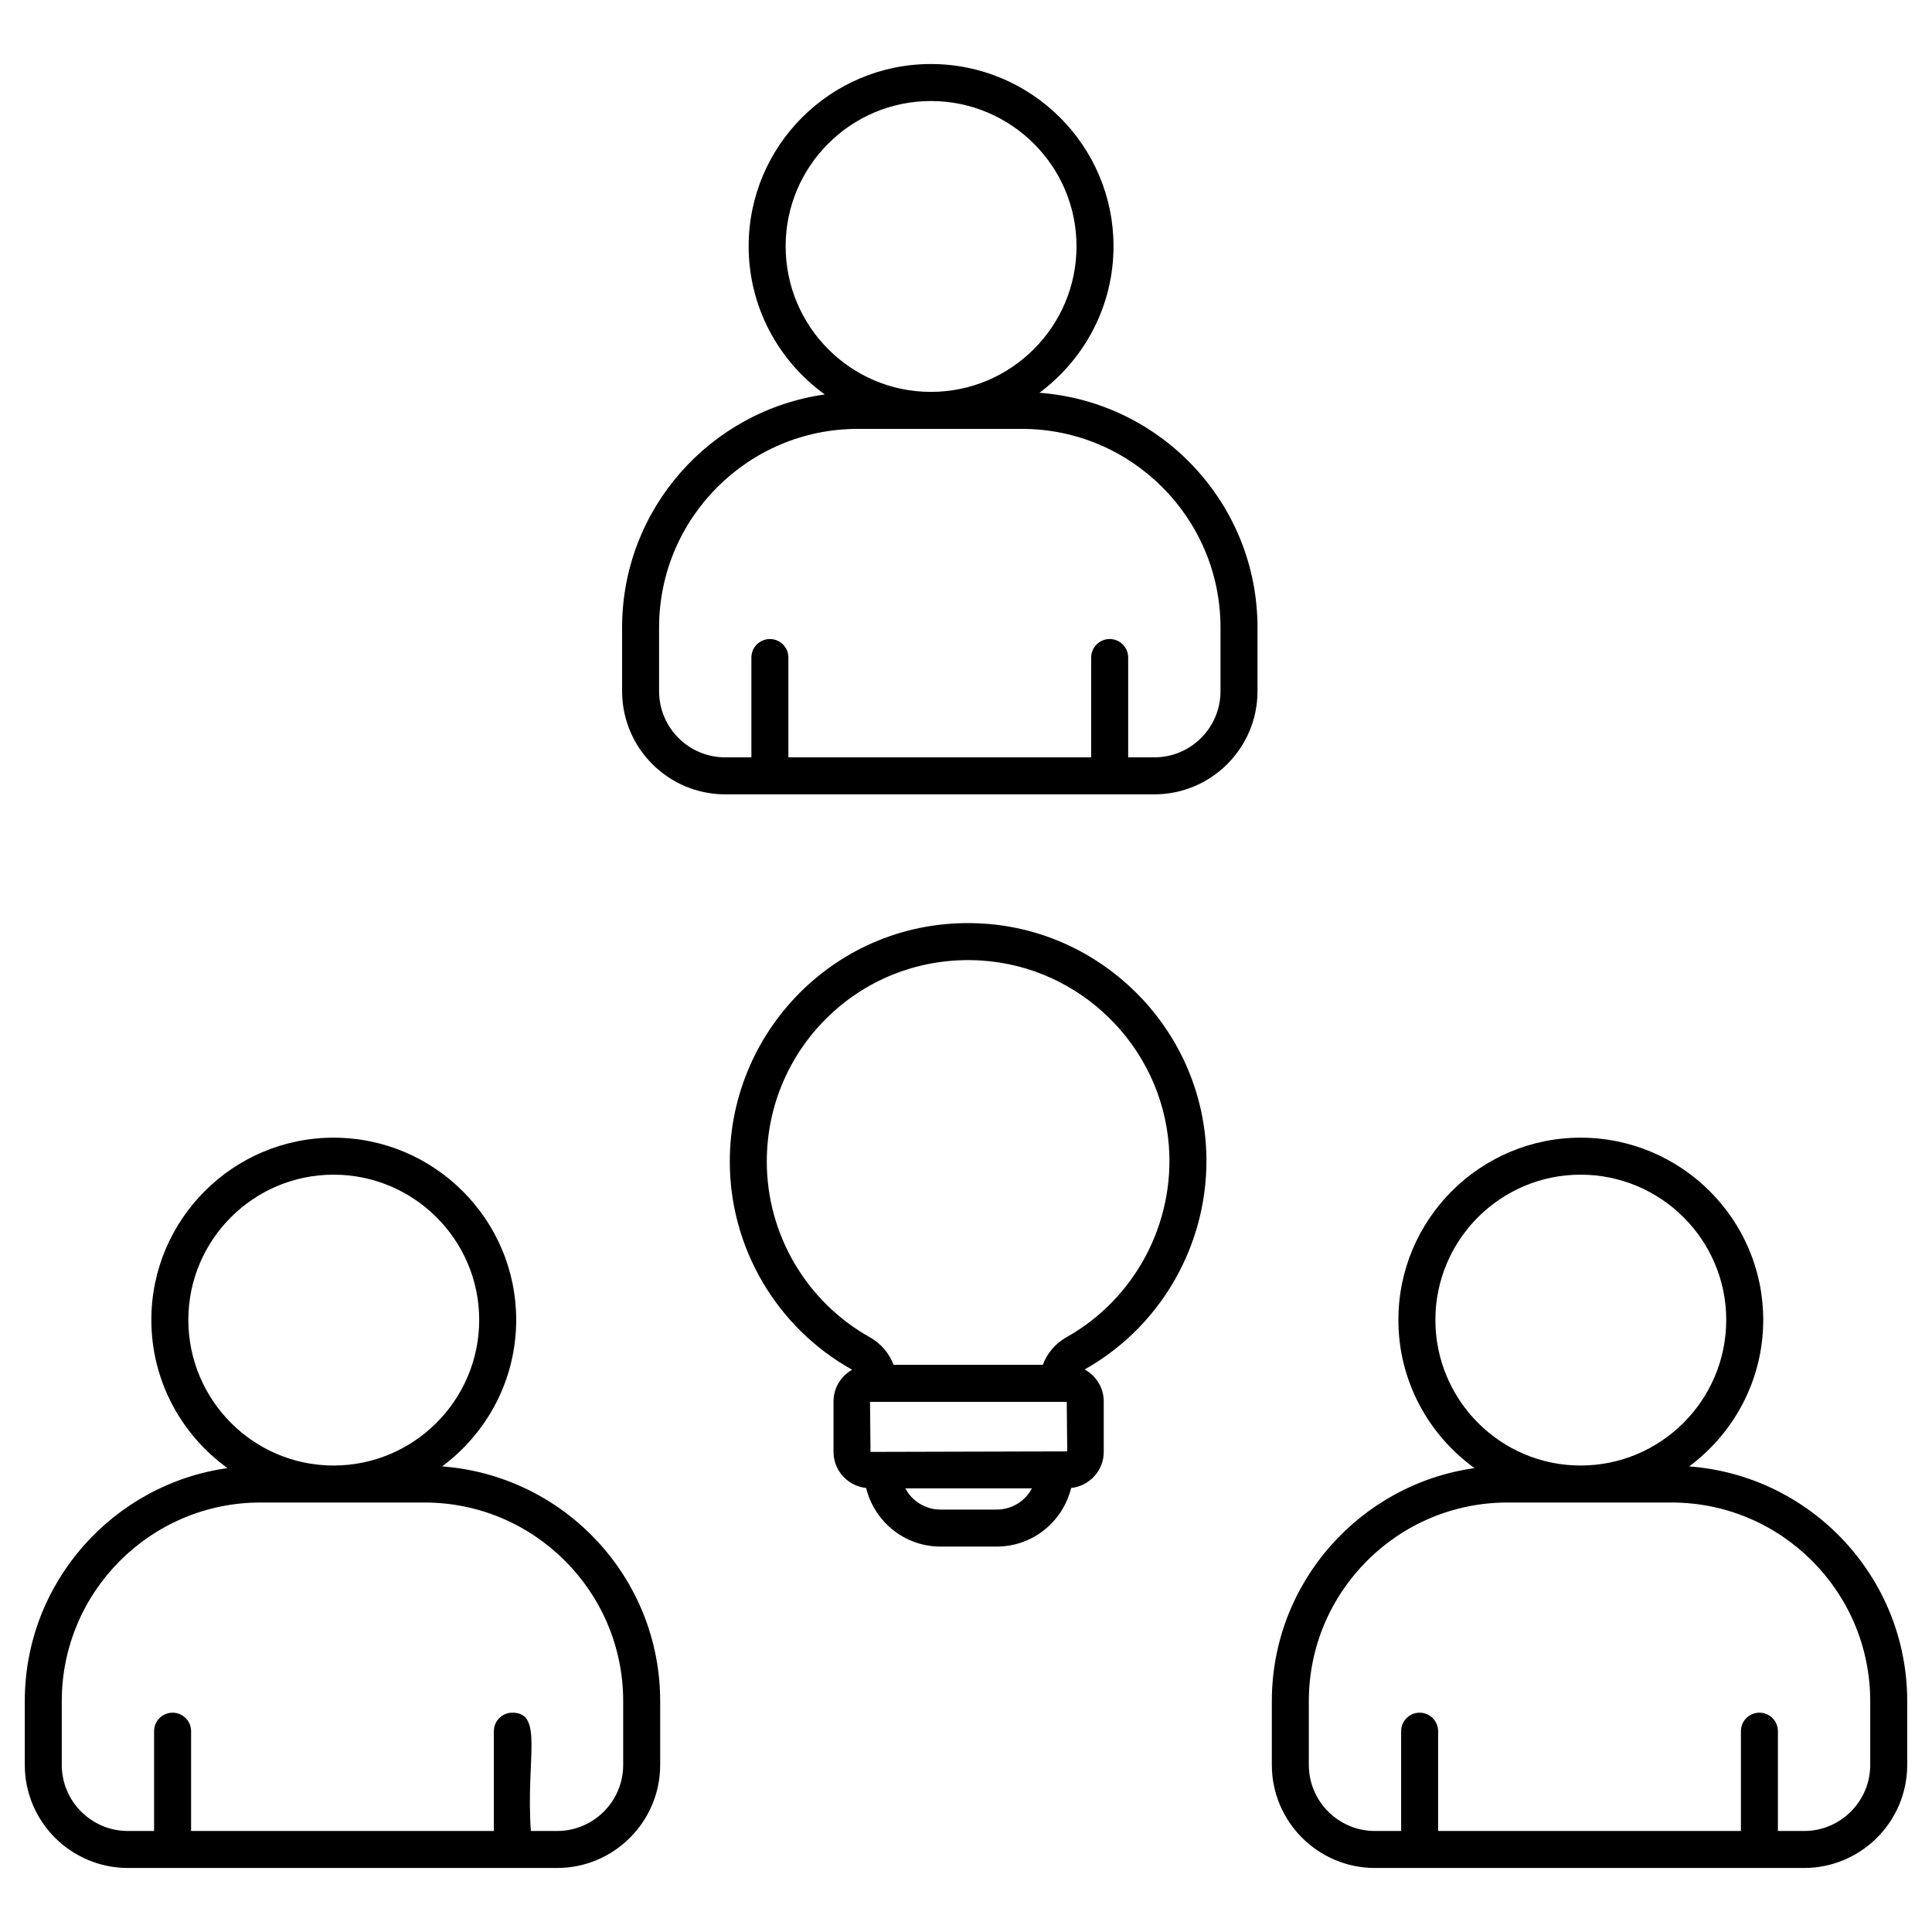
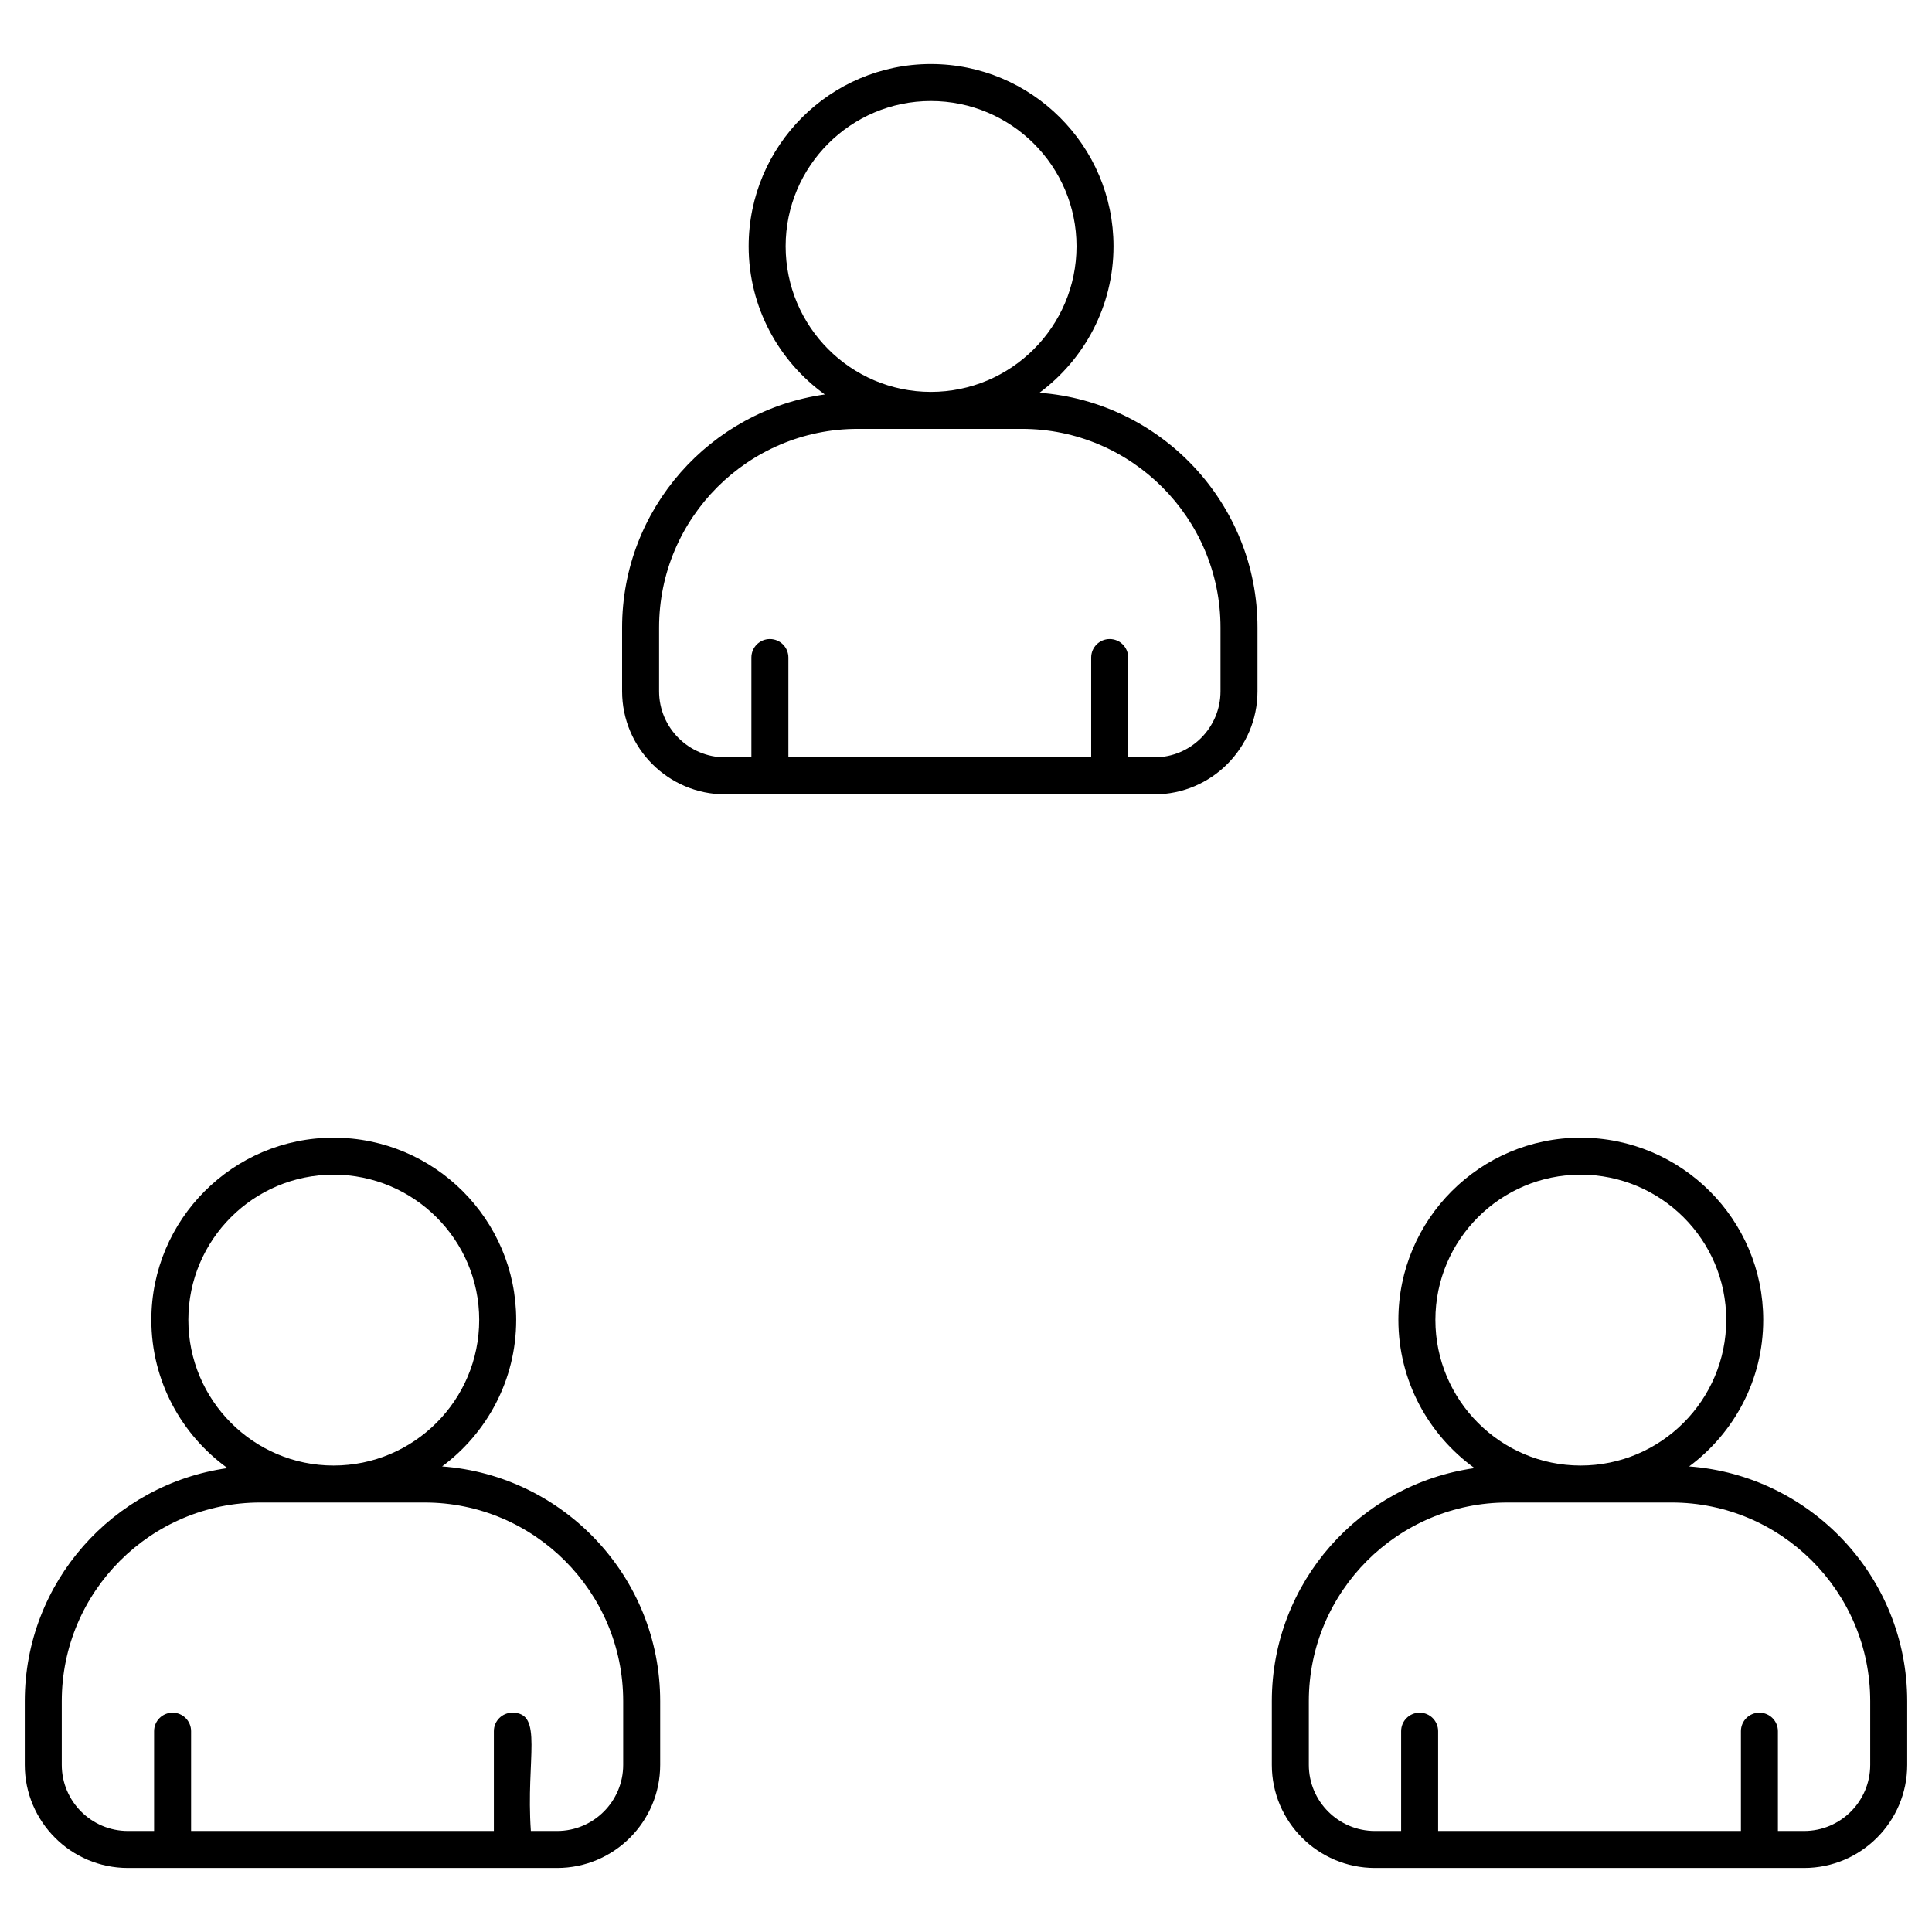
<svg xmlns="http://www.w3.org/2000/svg" enable-background="new 0 0 512 512" viewBox="0 0 512 512">
  <g id="_x32_8_Teamwork">
    <g>
      <path d="m275.458 104.091c11.885-8.828 19.634-22.925 19.634-38.833 0-26.63-21.714-48.291-48.401-48.291-26.63 0-48.291 21.661-48.291 48.291 0 16.175 7.986 30.486 20.184 39.28-30.304 4.265-53.721 30.298-53.721 61.759v16.888c0 15.065 12.255 27.324 27.319 27.324h113.743c15.065 0 27.324-12.259 27.324-27.324v-16.888c.001-32.858-25.533-59.811-57.791-62.206zm-67.254-38.833c0-21.221 17.267-38.487 38.487-38.487 21.283 0 38.597 17.267 38.597 38.487 0 21.283-17.314 38.597-38.597 38.597-21.22.001-38.487-17.314-38.487-38.597zm115.242 117.927c0 9.66-7.86 17.52-17.52 17.52h-6.946v-26.453c0-2.709-2.192-4.902-4.902-4.902-2.709 0-4.902 2.192-4.902 4.902v26.453h-80.244v-26.453c0-2.709-2.192-4.902-4.902-4.902s-4.902 2.192-4.902 4.902v26.453h-6.946c-9.66 0-17.516-7.86-17.516-17.52v-16.888c0-29.023 23.614-52.638 52.638-52.638h43.504c29.023 0 52.638 23.614 52.638 52.638z" />
      <path d="m117.163 388.615c11.885-8.828 19.634-22.925 19.634-38.833 0-26.625-21.714-48.286-48.401-48.286-26.625 0-48.286 21.661-48.286 48.286 0 16.175 7.986 30.485 20.182 39.279-30.306 4.264-53.724 30.297-53.724 61.76v16.893c0 15.065 12.259 27.319 27.324 27.319h113.743c15.065 0 27.319-12.255 27.319-27.319v-16.894c0-32.858-25.534-59.811-57.791-62.205zm-67.249-38.833c0-21.221 17.262-38.482 38.482-38.482 21.283 0 38.597 17.262 38.597 38.482 0 21.283-17.314 38.597-38.597 38.597-21.221 0-38.482-17.315-38.482-38.597zm115.236 117.931c0 9.66-7.855 17.516-17.516 17.516h-6.951c-1.342-19.194 3.429-31.35-4.902-31.35-2.709 0-4.902 2.192-4.902 4.902v26.448h-80.238v-26.448c0-2.709-2.192-4.902-4.902-4.902s-4.902 2.192-4.902 4.902v26.448h-6.946c-9.66 0-17.52-7.855-17.52-17.516v-16.893c0-29.023 23.614-52.638 52.638-52.638h43.504c29.023 0 52.638 23.614 52.638 52.638v16.893z" />
      <path d="m447.641 388.615c11.885-8.828 19.634-22.925 19.634-38.833 0-26.625-21.714-48.286-48.401-48.286-26.625 0-48.286 21.661-48.286 48.286 0 16.175 7.986 30.486 20.182 39.28-30.304 4.265-53.72 30.298-53.72 61.759v16.893c0 15.065 12.255 27.319 27.319 27.319h113.743c15.065 0 27.319-12.255 27.319-27.319v-16.894c.001-32.858-25.533-59.811-57.79-62.205zm-67.249-38.833c0-21.221 17.262-38.482 38.482-38.482 21.283 0 38.597 17.262 38.597 38.482 0 21.283-17.314 38.597-38.597 38.597-21.22 0-38.482-17.315-38.482-38.597zm115.237 117.931c0 9.66-7.855 17.516-17.516 17.516h-6.946v-26.448c0-2.709-2.192-4.902-4.902-4.902-2.709 0-4.902 2.192-4.902 4.902v26.448h-80.243v-26.448c0-2.709-2.192-4.902-4.902-4.902-2.709 0-4.902 2.192-4.902 4.902v26.448h-6.946c-9.66 0-17.516-7.855-17.516-17.516v-16.893c0-29.023 23.614-52.638 52.638-52.638h43.499c29.023 0 52.638 23.614 52.638 52.638z" />
-       <path d="m319.53 302.769c-2.432-31.173-27.807-56.113-59.023-58.013-37.291-2.29-67.104 27.507-67.104 63.059 0 22.829 12.374 43.944 32.298 55.108.041.023.069.056.109.08-2.92 1.666-4.915 4.773-4.915 8.369v13.399c0 4.975 3.796 9.039 8.64 9.561 2.173 8.886 10.147 15.523 19.694 15.523h14.94c9.547 0 17.521-6.637 19.694-15.523 4.844-.522 8.64-4.585 8.64-9.561v-13.399c0-3.657-2.063-6.806-5.064-8.45.007-.004.012-.01.019-.014 21.393-12.001 33.983-35.605 32.073-60.134v-.005zm-88.832 82.001-.134-13.265h52.135l.134 13.126c-2.732.007-52.63.14-52.135.139zm33.471 15.28h-14.94c-4.031 0-7.54-2.28-9.309-5.615h33.557c-1.768 3.335-5.277 5.615-9.308 5.615zm18.497-45.697c-2.958 1.656-5.17 4.265-6.314 7.343h-39.55c-1.135-3.044-3.346-5.668-6.309-7.324-16.831-9.435-27.286-27.271-27.286-46.558 0-30.381 25.407-55.153 56.706-53.274 26.362 1.604 47.788 22.666 49.842 48.99 1.614 20.742-9.023 40.689-27.089 50.823z" />
    </g>
  </g>
  <g id="Layer_1" />
</svg>